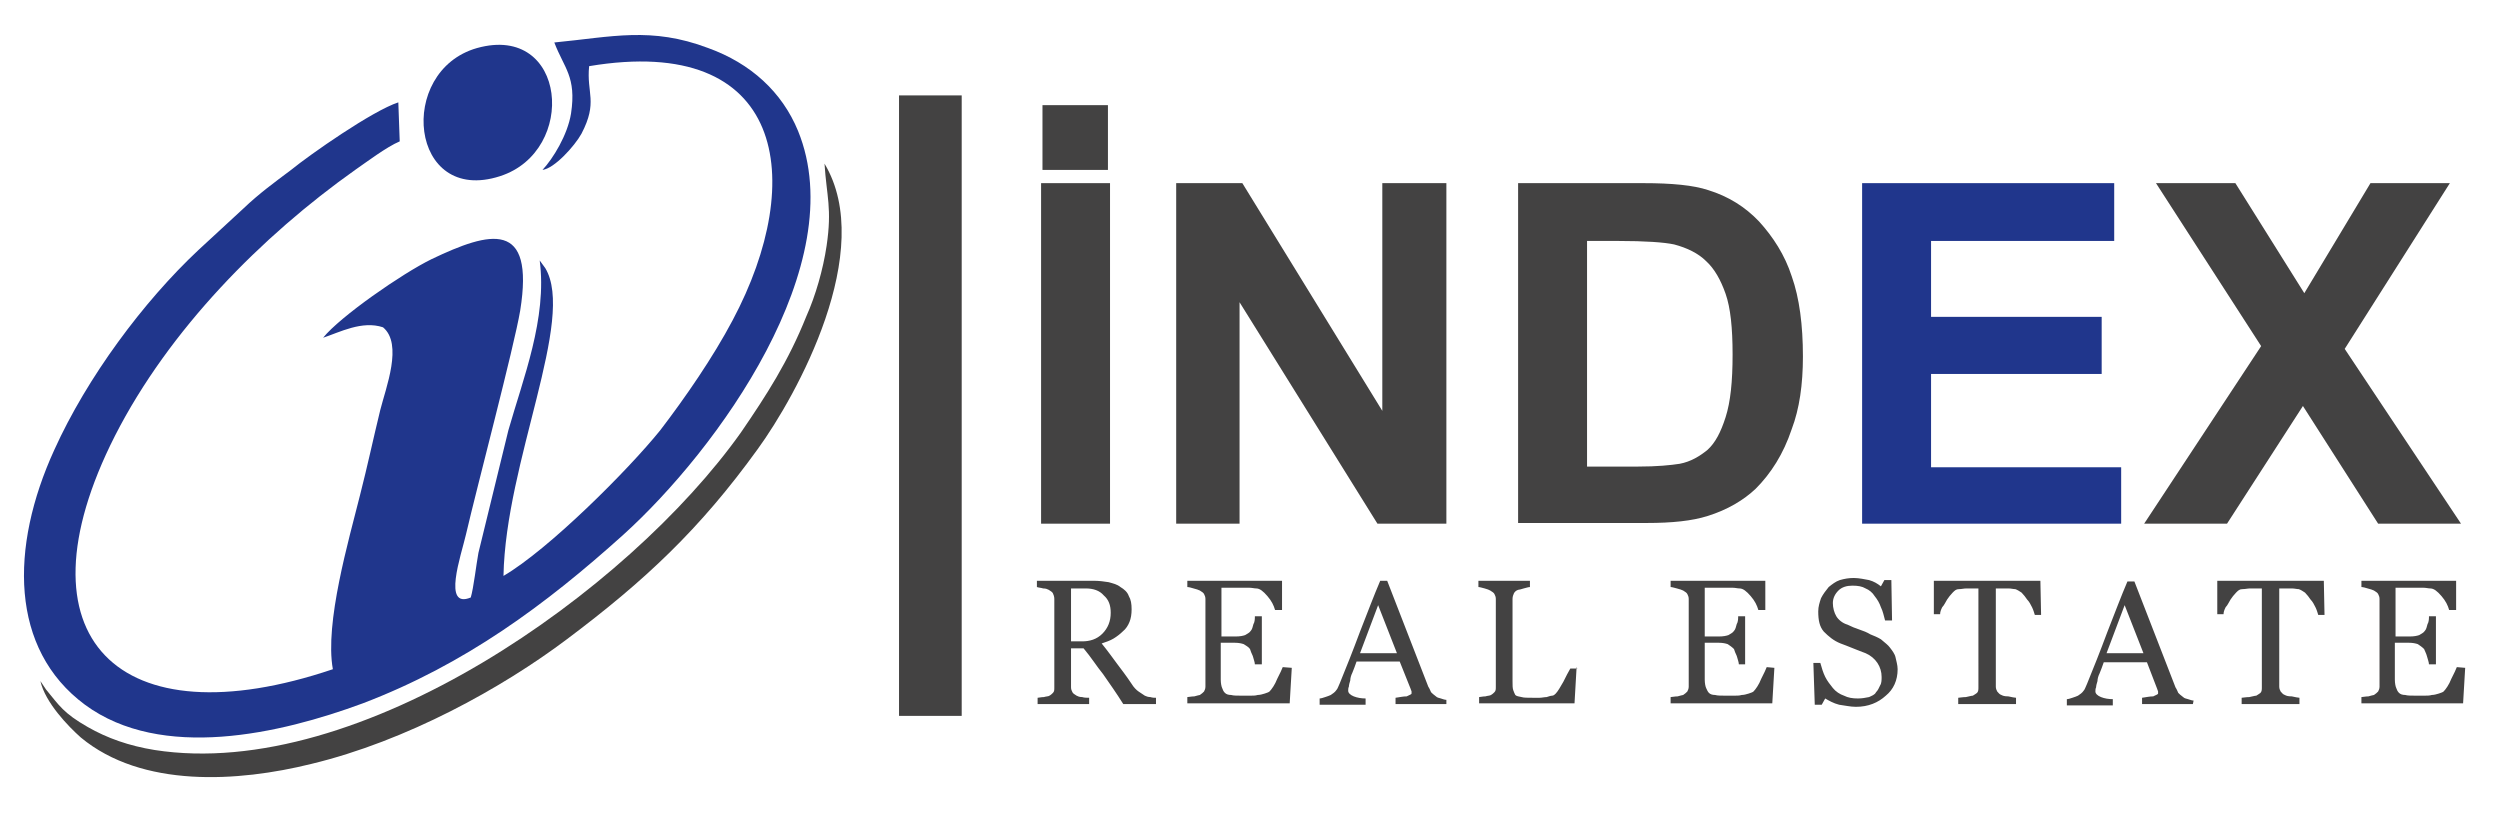
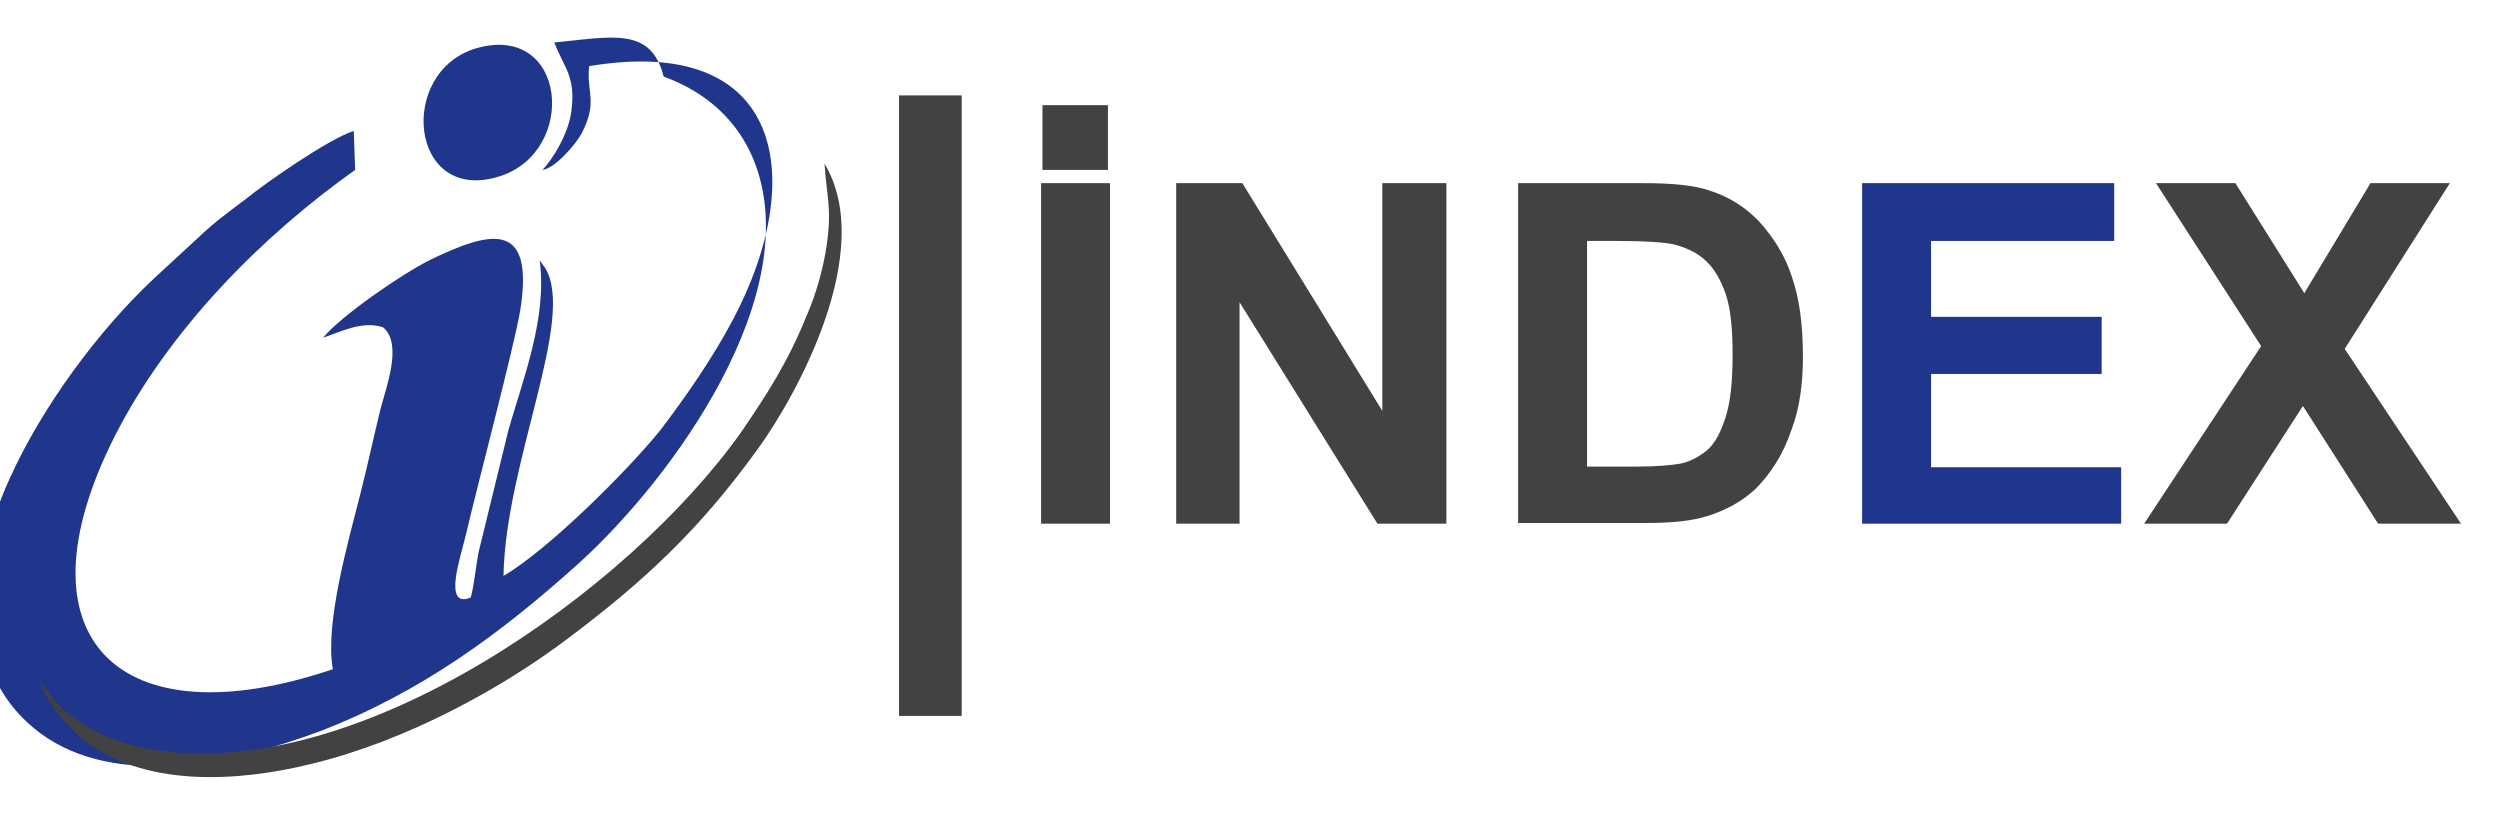
<svg xmlns="http://www.w3.org/2000/svg" version="1.1" id="Layer_1" x="0px" y="0px" viewBox="0 0 359 117" style="enable-background:new 0 0 359 117;" xml:space="preserve">
  <style type="text/css">
	.st0{fill:#20368C;}
	.st1{fill:#434242;}
	.st2{fill:none;stroke:#434242;stroke-width:9;stroke-miterlimit:22.926;}
</style>
  <g id="Layer_x0020_1">
-     <path class="st0" d="M79.6,6.1C81,9.8,82.8,11,82,16.3c-0.5,3.1-2.6,6.5-4.1,8.1c1.7-0.2,4.6-3.4,5.6-5.2c2.4-4.6,0.7-5.8,1.1-9.7   C112.7,4.8,116,25.7,105.2,46c-2.8,5.3-6.8,11.1-10.4,15.8c-4.6,5.7-16,17.1-22.5,20.9c0.3-16.4,10.4-36.9,6-44.2l-0.8-1.1   c1.1,8.3-2.4,17-4.5,24.4l-4.3,17.6c-0.3,1.6-0.7,5.1-1.1,6.4c-4.1,1.7-1.4-6-0.7-9c1.6-6.9,6.9-26.9,7.8-32.2   c2.1-13.1-4.3-11.4-12.7-7.4c-4.3,2.1-13.2,8.3-15.6,11.3C48.8,47.7,52,46,55,47c2.9,2.4,0.4,8.7-0.4,11.9c-1,4.1-1.8,7.9-2.9,12.2   c-1.6,6.4-5.1,18.4-3.9,25c-30.8,10.4-46-4.5-31.3-33.5C24.3,47.3,37.6,33.9,51,24.4c1.6-1.1,4.5-3.3,6.4-4.1l-0.2-5.6   c-3.7,1.2-12.7,7.5-15.4,9.7c-2.4,1.8-4.6,3.4-6.8,5.5l-6.5,6c-7.9,7.4-16,18.3-20.7,28.7c-6.4,14-6.4,28.6,4.4,36.6   c11,8.1,28,4.2,39.9-0.2c14.7-5.6,26.3-14.2,37.4-24.2c13.5-12.2,32.9-38.9,25.1-58c-2.3-5.6-6.8-9.7-12.9-11.9   C93.5,3.8,87.9,5.3,79.6,6.1L79.6,6.1z" />
+     <path class="st0" d="M79.6,6.1C81,9.8,82.8,11,82,16.3c-0.5,3.1-2.6,6.5-4.1,8.1c1.7-0.2,4.6-3.4,5.6-5.2c2.4-4.6,0.7-5.8,1.1-9.7   C112.7,4.8,116,25.7,105.2,46c-2.8,5.3-6.8,11.1-10.4,15.8c-4.6,5.7-16,17.1-22.5,20.9c0.3-16.4,10.4-36.9,6-44.2l-0.8-1.1   c1.1,8.3-2.4,17-4.5,24.4l-4.3,17.6c-0.3,1.6-0.7,5.1-1.1,6.4c-4.1,1.7-1.4-6-0.7-9c1.6-6.9,6.9-26.9,7.8-32.2   c2.1-13.1-4.3-11.4-12.7-7.4c-4.3,2.1-13.2,8.3-15.6,11.3C48.8,47.7,52,46,55,47c2.9,2.4,0.4,8.7-0.4,11.9c-1,4.1-1.8,7.9-2.9,12.2   c-1.6,6.4-5.1,18.4-3.9,25c-30.8,10.4-46-4.5-31.3-33.5C24.3,47.3,37.6,33.9,51,24.4l-0.2-5.6   c-3.7,1.2-12.7,7.5-15.4,9.7c-2.4,1.8-4.6,3.4-6.8,5.5l-6.5,6c-7.9,7.4-16,18.3-20.7,28.7c-6.4,14-6.4,28.6,4.4,36.6   c11,8.1,28,4.2,39.9-0.2c14.7-5.6,26.3-14.2,37.4-24.2c13.5-12.2,32.9-38.9,25.1-58c-2.3-5.6-6.8-9.7-12.9-11.9   C93.5,3.8,87.9,5.3,79.6,6.1L79.6,6.1z" />
    <path class="st1" d="M5.8,97.8c0.7,3.1,4,6.5,5.8,8.1c8.8,7.3,22.6,6.4,33.1,3.8c13.7-3.3,27.4-10.9,36.7-17.9   c11.2-8.4,19.1-15.8,27.4-27.3c5.6-7.7,17.1-28.5,9.6-41c0.3,4.7,1.1,6.4,0.3,11.8c-0.5,3.4-1.6,7.2-2.9,10.1   c-2.6,6.5-5.7,11.3-9.4,16.7c-16.2,22.8-54.8,50.2-84.2,45.6c-3.7-0.6-6.8-1.7-9.6-3.3c-3.5-2-4.1-3.1-6-5.4L5.8,97.8L5.8,97.8z" />
    <path class="st0" d="M68.5,6.9c-11.6,3.3-9.7,22.6,3.3,18.4C83,21.7,81.4,3.3,68.5,6.9z" />
    <line class="st2" x1="133.6" y1="13.7" x2="133.6" y2="102.8" />
    <g id="_2061641188384">
      <g>
        <polygon class="st1" points="149.5,75.2 149.5,26.3 159.4,26.3 159.4,75.2    " />
        <polygon class="st1" points="168.9,75.2 168.9,26.3 178.4,26.3 198.5,59 198.5,26.3 207.7,26.3 207.7,75.2 197.8,75.2 178,43.4      178,75.2    " />
        <path class="st1" d="M218,26.3h18c4.1,0,7.2,0.3,9.3,1c2.9,0.9,5.3,2.4,7.3,4.5c2,2.2,3.7,4.8,4.7,7.9c1.1,3.1,1.6,7,1.6,11.5     c0,4-0.5,7.5-1.6,10.4c-1.2,3.6-3,6.4-5.2,8.6c-1.7,1.6-4,3-6.9,3.9c-2.2,0.7-5.1,1-8.7,1H218V26.3L218,26.3z M227.9,34.6V67h7.3     c2.8,0,4.7-0.2,6-0.4c1.6-0.3,2.9-1.1,4-2c1.1-1,1.9-2.5,2.6-4.7c0.7-2.2,1-5.1,1-9c0-3.8-0.3-6.7-1-8.7s-1.6-3.6-2.8-4.7     c-1.1-1.1-2.7-1.9-4.6-2.4c-1.4-0.3-4.1-0.5-8.1-0.5L227.9,34.6L227.9,34.6L227.9,34.6z" />
        <polygon class="st0" points="267.4,75.2 267.4,26.3 303.6,26.3 303.6,34.6 277.3,34.6 277.3,45.5 301.8,45.5 301.8,53.7      277.3,53.7 277.3,67.1 304.6,67.1 304.6,75.2    " />
        <polygon class="st1" points="307.9,75.2 324.7,49.7 309.6,26.3 321,26.3 330.9,42.1 340.4,26.3 351.8,26.3 336.7,50.1      353.4,75.2 341.5,75.2 330.7,58.3 319.8,75.2    " />
        <polygon class="st1" points="149.7,24.4 149.7,15.1 159.1,15.1 159.1,24.4    " />
      </g>
-       <path class="st1" d="M166,101.1h-4.7c-1-1.6-2-3-2.9-4.3c-0.9-1.1-1.7-2.4-2.8-3.7h-1.8v5.6c0,0.3,0.1,0.5,0.2,0.7    c0.1,0.2,0.3,0.3,0.6,0.5c0.2,0.1,0.4,0.2,0.8,0.2c0.3,0.1,0.7,0.1,1,0.1v0.9H149v-0.9c0.2,0,0.5-0.1,0.9-0.1    c0.3-0.1,0.7-0.1,0.8-0.2c0.2-0.1,0.4-0.3,0.5-0.4c0.2-0.2,0.2-0.4,0.2-0.8V86c0-0.3-0.1-0.6-0.2-0.8c-0.1-0.2-0.3-0.3-0.6-0.5    c-0.2-0.1-0.4-0.2-0.8-0.2c-0.3-0.1-0.6-0.1-0.9-0.2v-0.9h8.2c0.7,0,1.5,0.1,2.1,0.2c0.7,0.2,1.2,0.3,1.7,0.7    c0.5,0.3,1,0.7,1.2,1.3c0.3,0.5,0.4,1.1,0.4,1.9c0,0.7-0.1,1.3-0.3,1.8s-0.5,1-1,1.4c-0.3,0.3-0.8,0.7-1.3,1s-1.1,0.5-1.7,0.7    c0.9,1.1,1.6,2.1,2.2,2.9c0.6,0.8,1.3,1.7,2.1,2.9c0.3,0.5,0.7,0.9,1,1.1s0.6,0.4,0.9,0.6c0.2,0.1,0.5,0.2,0.8,0.2    c0.3,0.1,0.6,0.1,0.8,0.1L166,101.1L166,101.1z M159.5,88c0-1.1-0.3-1.9-1-2.5c-0.6-0.7-1.5-1-2.6-1h-2.1v7.6h1.6    c1.1,0,2.1-0.3,2.9-1.1C159.1,90.2,159.5,89.2,159.5,88L159.5,88z M185.5,95.9l-0.3,5.1h-14.7v-0.9c0.2,0,0.6-0.1,1-0.1    c0.4-0.1,0.7-0.2,0.8-0.2c0.3-0.2,0.4-0.3,0.6-0.5c0.1-0.2,0.2-0.4,0.2-0.7V86c0-0.3-0.1-0.5-0.2-0.7c-0.1-0.2-0.3-0.3-0.6-0.5    c-0.2-0.1-0.5-0.2-0.9-0.3c-0.3-0.1-0.7-0.2-0.9-0.2v-0.9h13.6v4.2h-1c-0.2-0.7-0.5-1.3-1.1-2s-1.1-1.1-1.6-1.1    c-0.3,0-0.6-0.1-1-0.1s-0.7,0-1.2,0h-2.8v7h2c0.7,0,1.1-0.1,1.4-0.2c0.3-0.2,0.6-0.3,0.8-0.6c0.2-0.2,0.3-0.6,0.4-1    c0.2-0.3,0.2-0.8,0.2-1.1h1v6.9h-1c0-0.3-0.2-0.8-0.3-1.2c-0.2-0.4-0.3-0.7-0.4-1c-0.2-0.3-0.6-0.5-0.9-0.7    c-0.3-0.1-0.7-0.2-1.3-0.2h-2v5.3c0,0.5,0.1,1,0.2,1.2c0.1,0.3,0.2,0.5,0.4,0.7s0.5,0.3,0.9,0.3c0.3,0.1,0.9,0.1,1.6,0.1    c0.3,0,0.7,0,1.1,0c0.4,0,0.8,0,1.1-0.1c0.3,0,0.7-0.1,1-0.2s0.6-0.2,0.7-0.3c0.3-0.3,0.8-1,1.1-1.8c0.4-0.8,0.7-1.4,0.8-1.7    L185.5,95.9L185.5,95.9z M207.7,101.1h-7.3v-0.9c0.7-0.1,1.1-0.2,1.6-0.2c0.4-0.2,0.7-0.3,0.7-0.4s0-0.2,0-0.3s-0.1-0.2-0.1-0.3    l-1.6-4h-6.2c-0.2,0.6-0.4,1.1-0.6,1.6c-0.2,0.4-0.3,0.8-0.3,1.1c-0.1,0.3-0.2,0.7-0.2,0.9c-0.1,0.2-0.1,0.4-0.1,0.6    c0,0.3,0.3,0.6,0.8,0.8c0.5,0.2,1.1,0.3,1.7,0.3v0.9h-6.6v-0.9c0.2,0,0.5-0.1,0.8-0.2s0.6-0.2,0.8-0.3c0.3-0.2,0.6-0.4,0.8-0.7    c0.2-0.2,0.3-0.6,0.5-1c0.9-2.2,1.9-4.7,2.9-7.4c1.1-2.8,2-5.2,2.9-7.3h1l5.9,15.2c0.2,0.3,0.3,0.6,0.4,0.8    c0.2,0.2,0.3,0.3,0.7,0.6c0.2,0.2,0.4,0.2,0.7,0.3c0.3,0.1,0.6,0.2,0.8,0.2L207.7,101.1L207.7,101.1z M200.6,93.8l-2.7-6.9    l-2.6,6.9H200.6z M226.4,95.8l-0.3,5.2h-13.7v-0.9c0.2,0,0.5-0.1,0.9-0.1c0.3-0.1,0.7-0.1,0.8-0.2c0.2-0.1,0.4-0.3,0.5-0.4    c0.2-0.2,0.2-0.4,0.2-0.8V86c0-0.3-0.1-0.5-0.2-0.7c-0.1-0.2-0.3-0.3-0.6-0.5c-0.2-0.1-0.4-0.2-0.8-0.3c-0.4-0.1-0.7-0.2-0.9-0.2    v-0.9h7.4v0.9c-0.2,0-0.5,0.1-0.9,0.2c-0.3,0.1-0.7,0.2-0.8,0.2c-0.3,0.1-0.5,0.3-0.6,0.5s-0.2,0.5-0.2,0.8v11.8    c0,0.6,0,1,0.1,1.3s0.2,0.5,0.3,0.7c0.2,0.2,0.5,0.2,0.9,0.3c0.3,0.1,0.9,0.1,1.6,0.1c0.3,0,0.7,0,1,0s0.7-0.1,1-0.1    c0.3-0.1,0.6-0.2,0.8-0.2s0.4-0.2,0.5-0.3c0.3-0.3,0.7-1,1.1-1.7c0.4-0.8,0.7-1.4,1-1.9h1L226.4,95.8L226.4,95.8z M254.8,95.9    l-0.3,5.1h-14.6v-0.9c0.2,0,0.6-0.1,1-0.1c0.4-0.1,0.7-0.2,0.8-0.2c0.3-0.2,0.4-0.3,0.6-0.5c0.1-0.2,0.2-0.4,0.2-0.7V86    c0-0.3-0.1-0.5-0.2-0.7s-0.3-0.3-0.6-0.5c-0.2-0.1-0.5-0.2-0.9-0.3c-0.4-0.1-0.7-0.2-0.9-0.2v-0.9h13.6v4.2h-1    c-0.2-0.7-0.5-1.3-1.1-2s-1.1-1.1-1.6-1.1c-0.3,0-0.6-0.1-1-0.1c-0.3,0-0.7,0-1.2,0h-2.8v7h2c0.7,0,1.1-0.1,1.4-0.2    c0.3-0.2,0.6-0.3,0.8-0.6c0.2-0.2,0.3-0.6,0.4-1c0.2-0.3,0.2-0.8,0.2-1.1h1v6.9h-0.9c0-0.3-0.2-0.8-0.3-1.2    c-0.2-0.4-0.3-0.7-0.4-1c-0.3-0.3-0.6-0.5-0.9-0.7c-0.3-0.1-0.7-0.2-1.3-0.2h-2v5.3c0,0.5,0.1,1,0.2,1.2s0.2,0.5,0.4,0.7    s0.5,0.3,0.9,0.3c0.3,0.1,0.9,0.1,1.6,0.1c0.3,0,0.7,0,1.1,0c0.4,0,0.8,0,1.1-0.1c0.3,0,0.7-0.1,1-0.2s0.6-0.2,0.7-0.3    c0.3-0.3,0.8-1,1.1-1.8c0.4-0.8,0.7-1.4,0.8-1.7L254.8,95.9L254.8,95.9z M271.4,93c0.3,0.4,0.7,0.9,0.8,1.4s0.3,1.1,0.3,1.7    c0,1.6-0.6,2.9-1.7,3.8c-1.1,1-2.5,1.6-4.3,1.6c-0.8,0-1.6-0.2-2.4-0.3c-0.8-0.2-1.5-0.6-2-0.9l-0.5,0.9h-1l-0.2-6h1    c0.2,0.7,0.4,1.4,0.7,2c0.3,0.6,0.7,1.1,1.1,1.6s1,0.9,1.6,1.1c0.6,0.3,1.2,0.4,2,0.4c0.6,0,1.1-0.1,1.6-0.2    c0.4-0.2,0.8-0.3,1-0.7c0.3-0.3,0.4-0.6,0.6-1c0.2-0.3,0.2-0.8,0.2-1.2c0-0.7-0.2-1.4-0.6-2s-1-1.1-1.7-1.4    c-0.5-0.2-1.1-0.4-1.8-0.7c-0.7-0.3-1.3-0.5-1.8-0.7c-1-0.4-1.7-1-2.4-1.7c-0.6-0.7-0.8-1.6-0.8-2.9c0-0.7,0.2-1.3,0.4-1.9    c0.3-0.6,0.7-1.1,1.1-1.6c0.5-0.4,1-0.8,1.6-1c0.7-0.2,1.3-0.3,2-0.3c0.8,0,1.6,0.2,2.2,0.3c0.7,0.2,1.2,0.5,1.7,0.9l0.5-0.9h1    l0.1,5.8h-1c-0.2-0.7-0.3-1.3-0.6-1.9c-0.2-0.6-0.5-1.1-0.9-1.6c-0.3-0.5-0.8-0.9-1.3-1.1c-0.5-0.3-1.1-0.4-1.9-0.4    s-1.5,0.2-2,0.7s-0.8,1.1-0.8,1.8c0,0.7,0.2,1.4,0.5,1.9s0.9,1,1.6,1.2c0.6,0.3,1.1,0.5,1.7,0.7s1.1,0.4,1.6,0.7    c0.5,0.2,1,0.4,1.5,0.7C270.8,92.4,271.1,92.6,271.4,93L271.4,93z M293.1,88.3h-0.9c-0.1-0.3-0.2-0.7-0.4-1.1    c-0.2-0.4-0.4-0.8-0.7-1.1c-0.2-0.3-0.5-0.7-0.8-1c-0.3-0.2-0.6-0.4-0.9-0.5c-0.3,0-0.6-0.1-1-0.1s-0.7,0-1.1,0h-0.7v14.1    c0,0.3,0.1,0.5,0.2,0.7c0.2,0.2,0.3,0.4,0.6,0.5c0.2,0.1,0.4,0.2,1,0.2c0.5,0.1,0.9,0.2,1.1,0.2v0.9h-8.3v-0.9    c0.2,0,0.6-0.1,1.1-0.1c0.5-0.1,0.8-0.2,1-0.2c0.3-0.2,0.5-0.3,0.6-0.4c0.2-0.2,0.2-0.5,0.2-0.8V84.5h-0.7c-0.3,0-0.6,0-1,0    s-0.7,0.1-1.1,0.1s-0.6,0.2-0.9,0.5s-0.6,0.7-0.8,1c-0.2,0.3-0.4,0.8-0.7,1.1c-0.2,0.4-0.3,0.7-0.3,1h-0.9v-4.8H293L293.1,88.3    L293.1,88.3z M314.9,101.1h-7.3v-0.9c0.7-0.1,1.1-0.2,1.6-0.2c0.4-0.2,0.7-0.3,0.7-0.4s0-0.2,0-0.3s-0.1-0.2-0.1-0.3l-1.5-3.9    h-6.2c-0.2,0.6-0.4,1.1-0.6,1.6c-0.2,0.4-0.3,0.8-0.3,1.1c-0.1,0.3-0.2,0.7-0.2,0.9c-0.1,0.2-0.1,0.4-0.1,0.6    c0,0.3,0.3,0.6,0.8,0.8c0.5,0.2,1.1,0.3,1.7,0.3v0.9h-6.6v-0.9c0.2,0,0.5-0.1,0.8-0.2s0.6-0.2,0.8-0.3c0.3-0.2,0.6-0.4,0.8-0.7    c0.2-0.2,0.3-0.6,0.5-1c0.9-2.2,1.9-4.7,2.9-7.4c1.1-2.8,2-5.2,2.9-7.3h1l5.9,15.2c0.2,0.3,0.3,0.6,0.4,0.8    c0.2,0.2,0.3,0.3,0.7,0.6c0.2,0.2,0.4,0.2,0.7,0.3s0.6,0.2,0.8,0.2L314.9,101.1L314.9,101.1z M307.8,93.8l-2.7-6.9l-2.6,6.9H307.8    z M333.8,88.3h-0.9c-0.1-0.3-0.2-0.7-0.4-1.1c-0.2-0.4-0.4-0.8-0.7-1.1c-0.2-0.3-0.5-0.7-0.8-1c-0.3-0.2-0.6-0.4-0.9-0.5    c-0.3,0-0.6-0.1-1-0.1c-0.3,0-0.7,0-1.1,0h-0.7v14.1c0,0.3,0.1,0.5,0.2,0.7c0.2,0.2,0.3,0.4,0.6,0.5c0.2,0.1,0.4,0.2,1,0.2    c0.5,0.1,0.9,0.2,1.1,0.2v0.9h-8.3v-0.9c0.2,0,0.6-0.1,1.1-0.1c0.5-0.1,0.8-0.2,1-0.2c0.3-0.2,0.5-0.3,0.6-0.4    c0.2-0.2,0.2-0.5,0.2-0.8V84.5h-0.7c-0.3,0-0.6,0-1,0c-0.3,0-0.7,0.1-1.1,0.1s-0.6,0.2-0.9,0.5s-0.6,0.7-0.8,1    c-0.2,0.3-0.4,0.8-0.7,1.1c-0.2,0.4-0.3,0.7-0.3,1h-0.9v-4.8h15.3L333.8,88.3L333.8,88.3z M354,95.9l-0.3,5.1h-14.6v-0.9    c0.2,0,0.6-0.1,1-0.1c0.4-0.1,0.7-0.2,0.8-0.2c0.3-0.2,0.4-0.3,0.6-0.5c0.1-0.2,0.2-0.4,0.2-0.7V86c0-0.3-0.1-0.5-0.2-0.7    s-0.3-0.3-0.6-0.5c-0.2-0.1-0.5-0.2-0.9-0.3c-0.3-0.1-0.7-0.2-0.9-0.2v-0.9h13.6v4.2h-1c-0.2-0.7-0.5-1.3-1.1-2s-1.1-1.1-1.6-1.1    c-0.3,0-0.6-0.1-1-0.1s-0.7,0-1.2,0H344v7h2c0.7,0,1.1-0.1,1.4-0.2c0.3-0.2,0.6-0.3,0.8-0.6c0.2-0.2,0.3-0.6,0.4-1    c0.2-0.3,0.2-0.8,0.2-1.1h1v6.9h-1c0-0.3-0.2-0.8-0.3-1.2s-0.3-0.7-0.4-1c-0.3-0.3-0.6-0.5-0.9-0.7c-0.3-0.1-0.7-0.2-1.3-0.2h-2    v5.3c0,0.5,0.1,1,0.2,1.2c0.1,0.3,0.2,0.5,0.4,0.7c0.2,0.2,0.5,0.3,0.9,0.3c0.3,0.1,0.9,0.1,1.6,0.1c0.3,0,0.7,0,1.1,0    s0.8,0,1.1-0.1c0.3,0,0.7-0.1,1-0.2s0.6-0.2,0.7-0.3c0.3-0.3,0.8-1,1.1-1.8c0.4-0.8,0.7-1.4,0.8-1.7L354,95.9L354,95.9z" />
    </g>
  </g>
</svg>